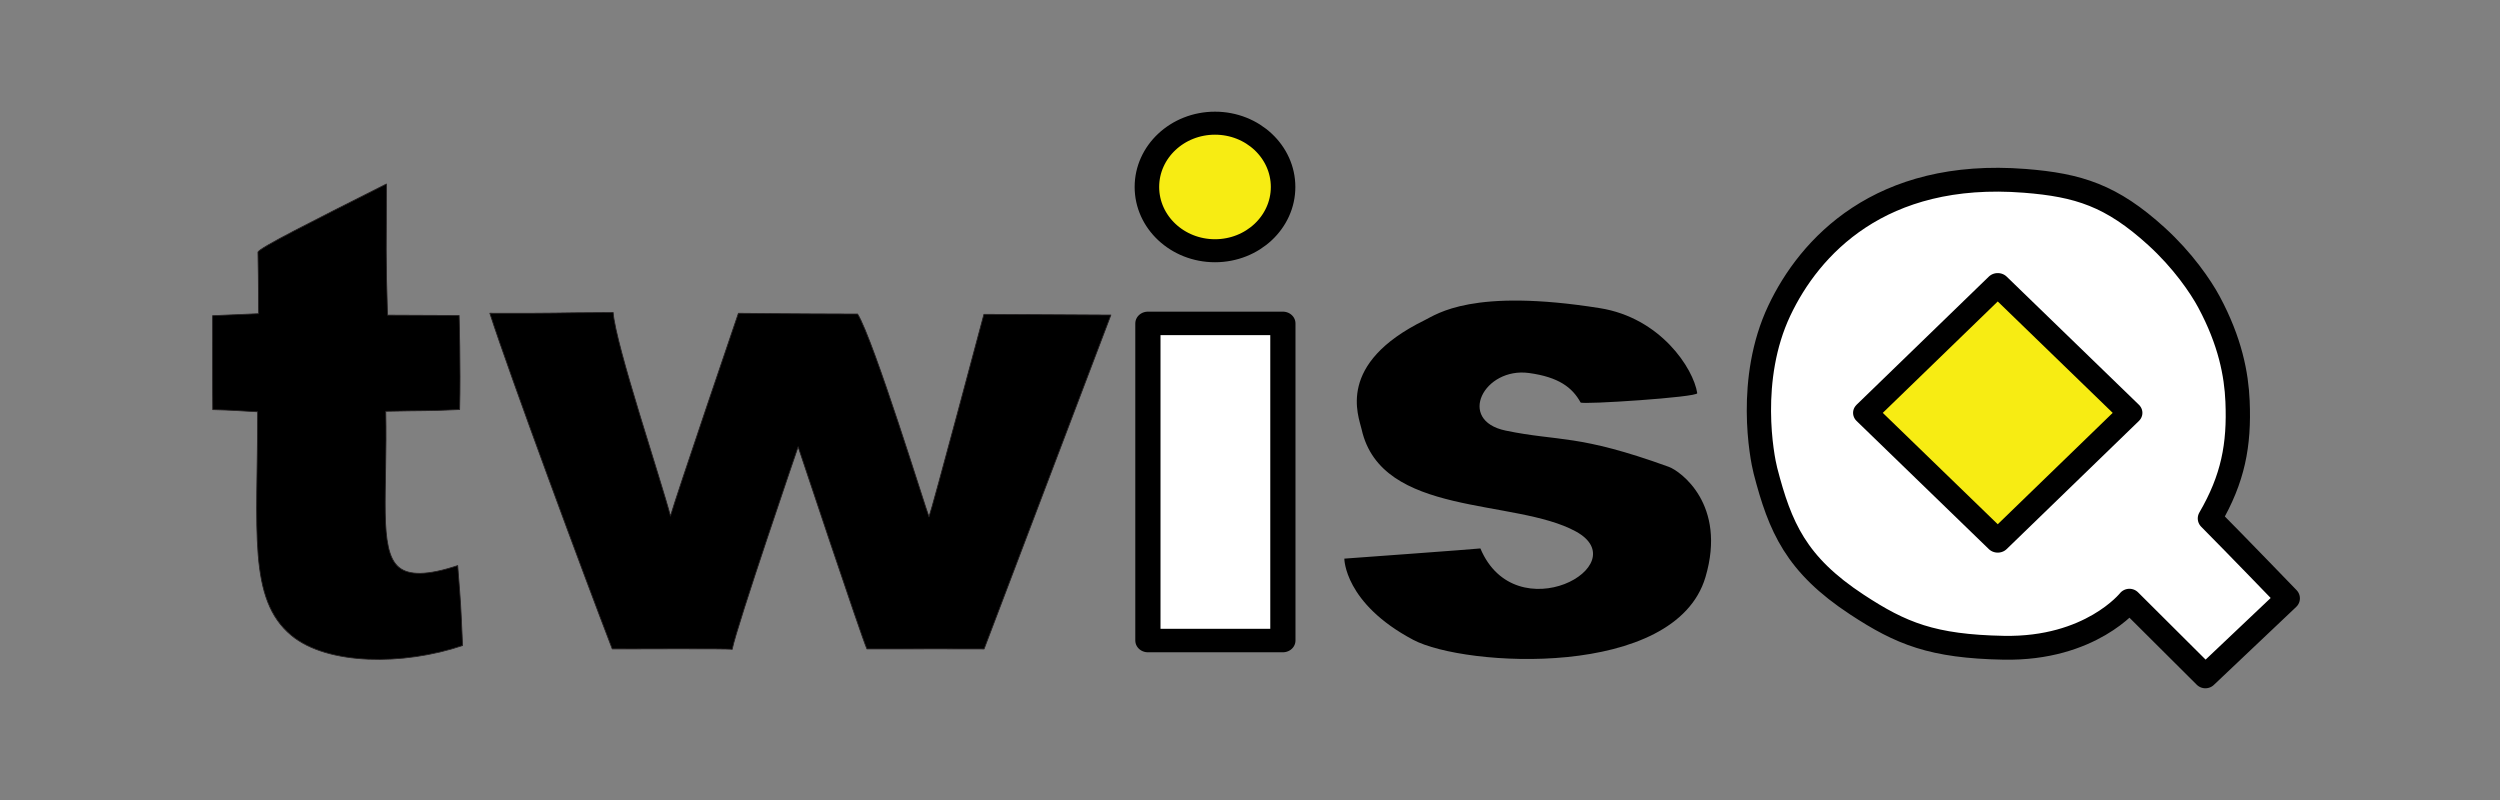
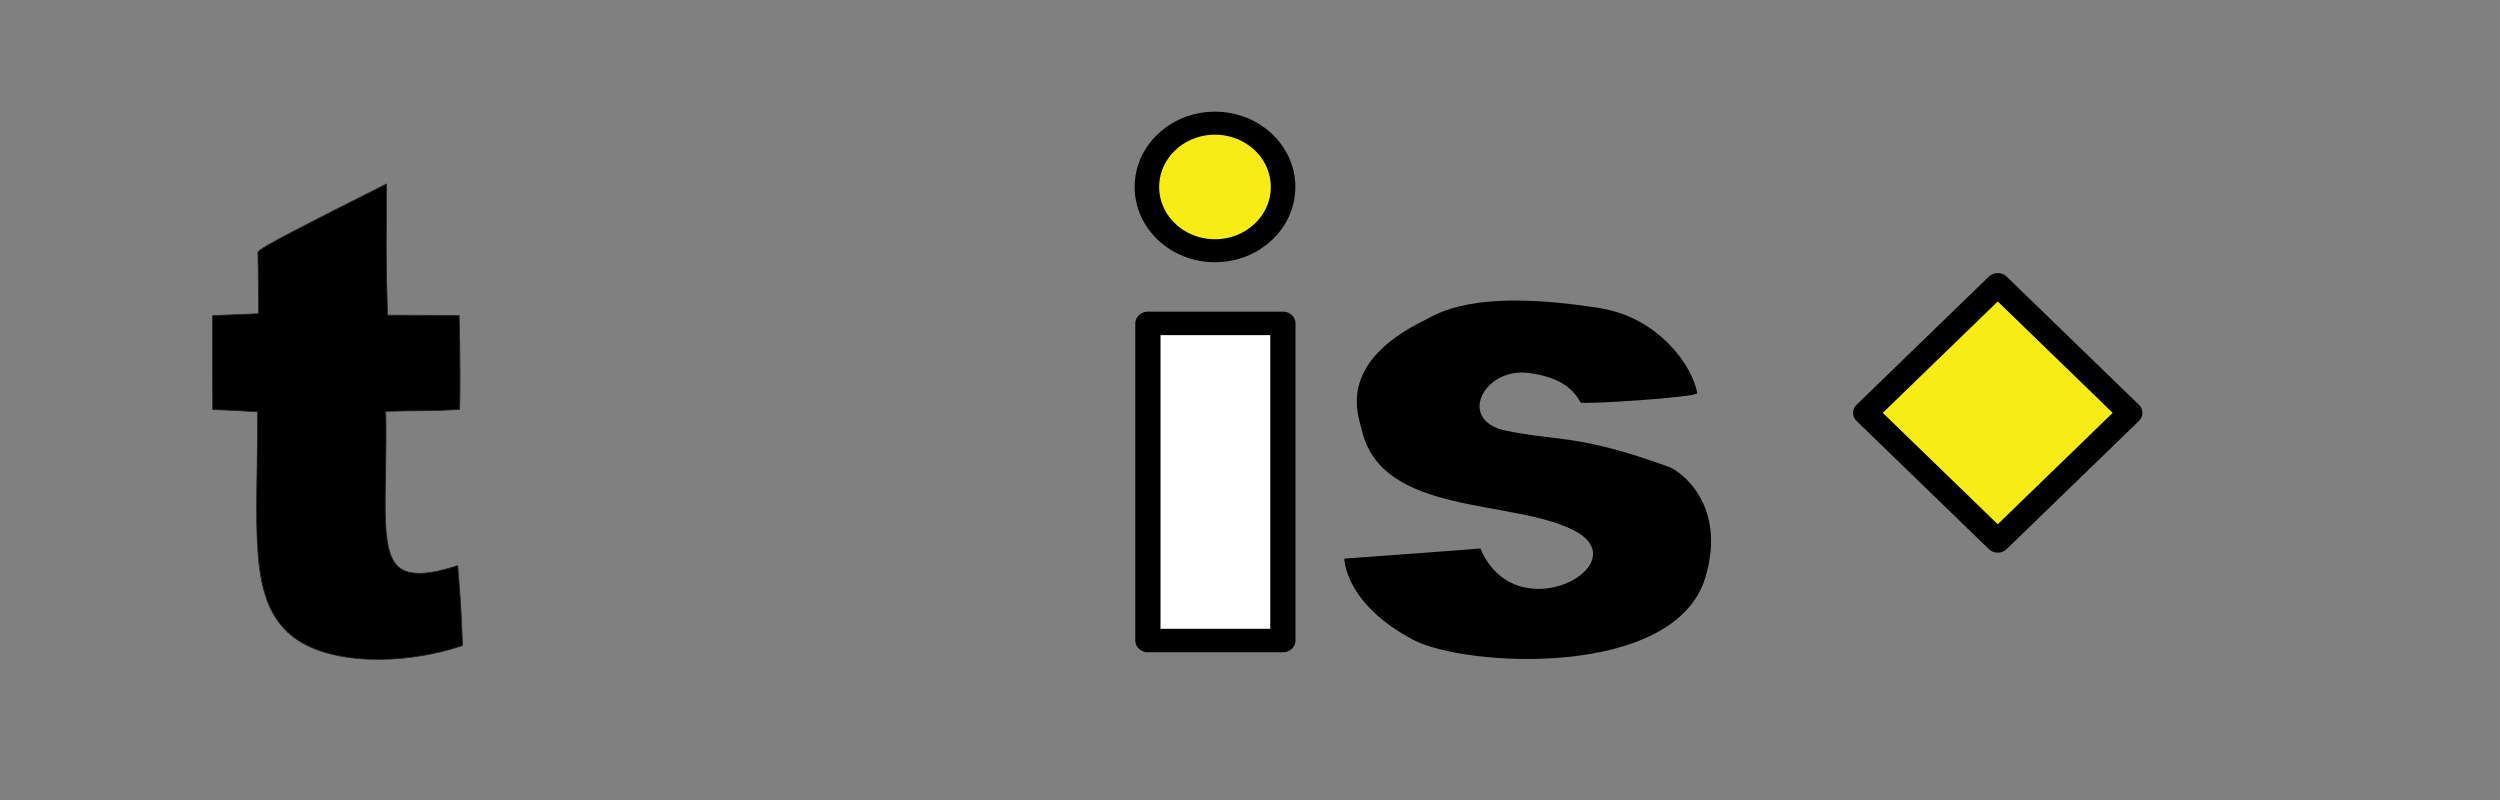
<svg xmlns="http://www.w3.org/2000/svg" width="100%" height="100%" viewBox="0 0 3000 960" version="1.1" xml:space="preserve" style="fill-rule:evenodd;clip-rule:evenodd;stroke-linecap:round;stroke-linejoin:round;stroke-miterlimit:1.5;">
  <rect x="0" y="0" width="3000" height="960" fill="#808080" stroke="none" />
  <g transform="matrix(2.187,0,0,2.147,-2389.27,-2037.83)">
-     <path d="M2260.89,1284.89C2260.89,1284.89 2239.69,1312.13 2191.9,1311.2C2152.79,1310.43 2135.62,1303.29 2111.34,1287.04C2077.91,1264.67 2069.21,1243.81 2061.17,1212.24C2059.25,1204.69 2051.01,1161.09 2068.79,1122.78C2085.27,1087.28 2123.95,1043.84 2203.47,1050.23C2233.01,1052.6 2251.09,1058.44 2275.69,1081.22C2290.15,1094.61 2299.99,1109.3 2304.51,1117.87C2316.22,1140.09 2319.59,1158.45 2320.22,1173.43C2321.24,1197.91 2317.77,1216.67 2305.05,1238.91C2319.47,1253.7 2347.78,1283.58 2347.78,1283.58L2302.58,1327.19L2260.89,1284.89Z" style="fill:white;stroke:black;stroke-width:13.32px;" />
-   </g>
+     </g>
  <g transform="matrix(2.216,0,0,2.075,-2476.36,-2102.57)">
    <path d="M2199.3,1177.94L2270.91,1252.05L2199.3,1326.15L2127.69,1252.05L2199.3,1177.94Z" style="fill:rgb(247,236,19);stroke:black;stroke-width:13.46px;" />
  </g>
  <g transform="matrix(2.531,0,0,2.375,-2997.88,-2277.64)">
    <ellipse cx="1760.52" cy="1053.47" rx="32.282" ry="32.223" style="fill:rgb(247,236,19);stroke:black;stroke-width:11.63px;" />
  </g>
  <g transform="matrix(2.29,0,0,2.135,-2573.73,-2022.12)">
    <rect x="1725.42" y="1128.9" width="70.73" height="178.246" style="fill:white;stroke:black;stroke-width:13.21px;" />
  </g>
  <g transform="matrix(2.187,0,0,2.147,-2389.27,-2037.83)">
    <path d="M1234.03,1090.03C1235.28,1087.53 1261.74,1073.93 1304.51,1051.99C1304.57,1088.9 1303.98,1088.23 1305.11,1125.29C1326.02,1125.35 1344.4,1125.48 1344.4,1125.48C1344.4,1125.48 1345.28,1154.3 1344.69,1178.05C1326.2,1178.93 1325.61,1178.52 1304.15,1179.02C1305.15,1223.98 1300.04,1256.56 1311.29,1266.18C1316.73,1270.84 1326.89,1270.95 1343.63,1265.27C1345.53,1290.31 1345.16,1284.36 1346.3,1309.96C1313.82,1321.17 1272.11,1320.96 1252.37,1304.28C1228.47,1284.1 1233.82,1245.96 1233.85,1179.31C1222.88,1178.71 1220.45,1178.39 1209.23,1178.1C1209.11,1174.69 1209.16,1125.59 1209.16,1125.59C1209.16,1125.59 1218.78,1125.18 1234.41,1124.48C1234.27,1121.77 1234.41,1109.6 1234.03,1090.03Z" style="stroke:rgb(35,31,32);stroke-width:0.46px;" />
  </g>
  <g transform="matrix(2.187,0,0,2.147,-2389.27,-2037.83)">
-     <path d="M1361.26,1124.23C1372.08,1158.43 1413.46,1272.28 1428.42,1311.83C1433.75,1311.96 1492.72,1311.49 1494.23,1312.09C1496.91,1298.46 1530.42,1198.82 1530.42,1198.82C1530.42,1198.82 1565.08,1304.85 1568.17,1311.86C1588.35,1311.75 1632.45,1311.87 1632.45,1311.87L1702.02,1125.23L1632.36,1124.83C1632.36,1124.83 1603.78,1234.26 1602.22,1238.03C1600.83,1234.88 1571.85,1139.13 1563.05,1124.67C1526.32,1124.59 1497.65,1124.24 1497.65,1124.24C1497.65,1124.24 1463.07,1227.65 1460.36,1237.62C1455.67,1218.97 1430.15,1141.64 1428.93,1123.81C1389.63,1124 1404.28,1124.36 1361.26,1124.23Z" style="stroke:rgb(35,31,32);stroke-width:0.46px;" />
-   </g>
+     </g>
  <g transform="matrix(2.187,0,0,2.147,-2389.27,-2037.83)">
    <path d="M1830.12,1261.38C1830.53,1261.36 1902.11,1256.06 1904.77,1255.68C1924.1,1302.52 1991.07,1265.11 1957.14,1246.19C1923.65,1227.53 1850.44,1238.22 1839.61,1189.15C1837.93,1181.56 1825.48,1152.47 1874.12,1128.15C1881.06,1124.68 1900.39,1110.04 1970.32,1121.38C2003.55,1126.76 2021.65,1154.98 2023.76,1168.9C2024.1,1171.19 1960.47,1175.4 1959.76,1174.11C1955.23,1165.75 1947.8,1159.92 1931.49,1157.64C1906.79,1154.19 1891.59,1184.12 1918.68,1189.83C1948.19,1196.06 1958.08,1191.59 2008.16,1210.08C2014.38,1212.37 2040.13,1231 2028.26,1271.75C2011.62,1328.85 1896.14,1322.01 1867.92,1306.77C1830.04,1286.32 1830.12,1261.38 1830.12,1261.38Z" />
  </g>
</svg>